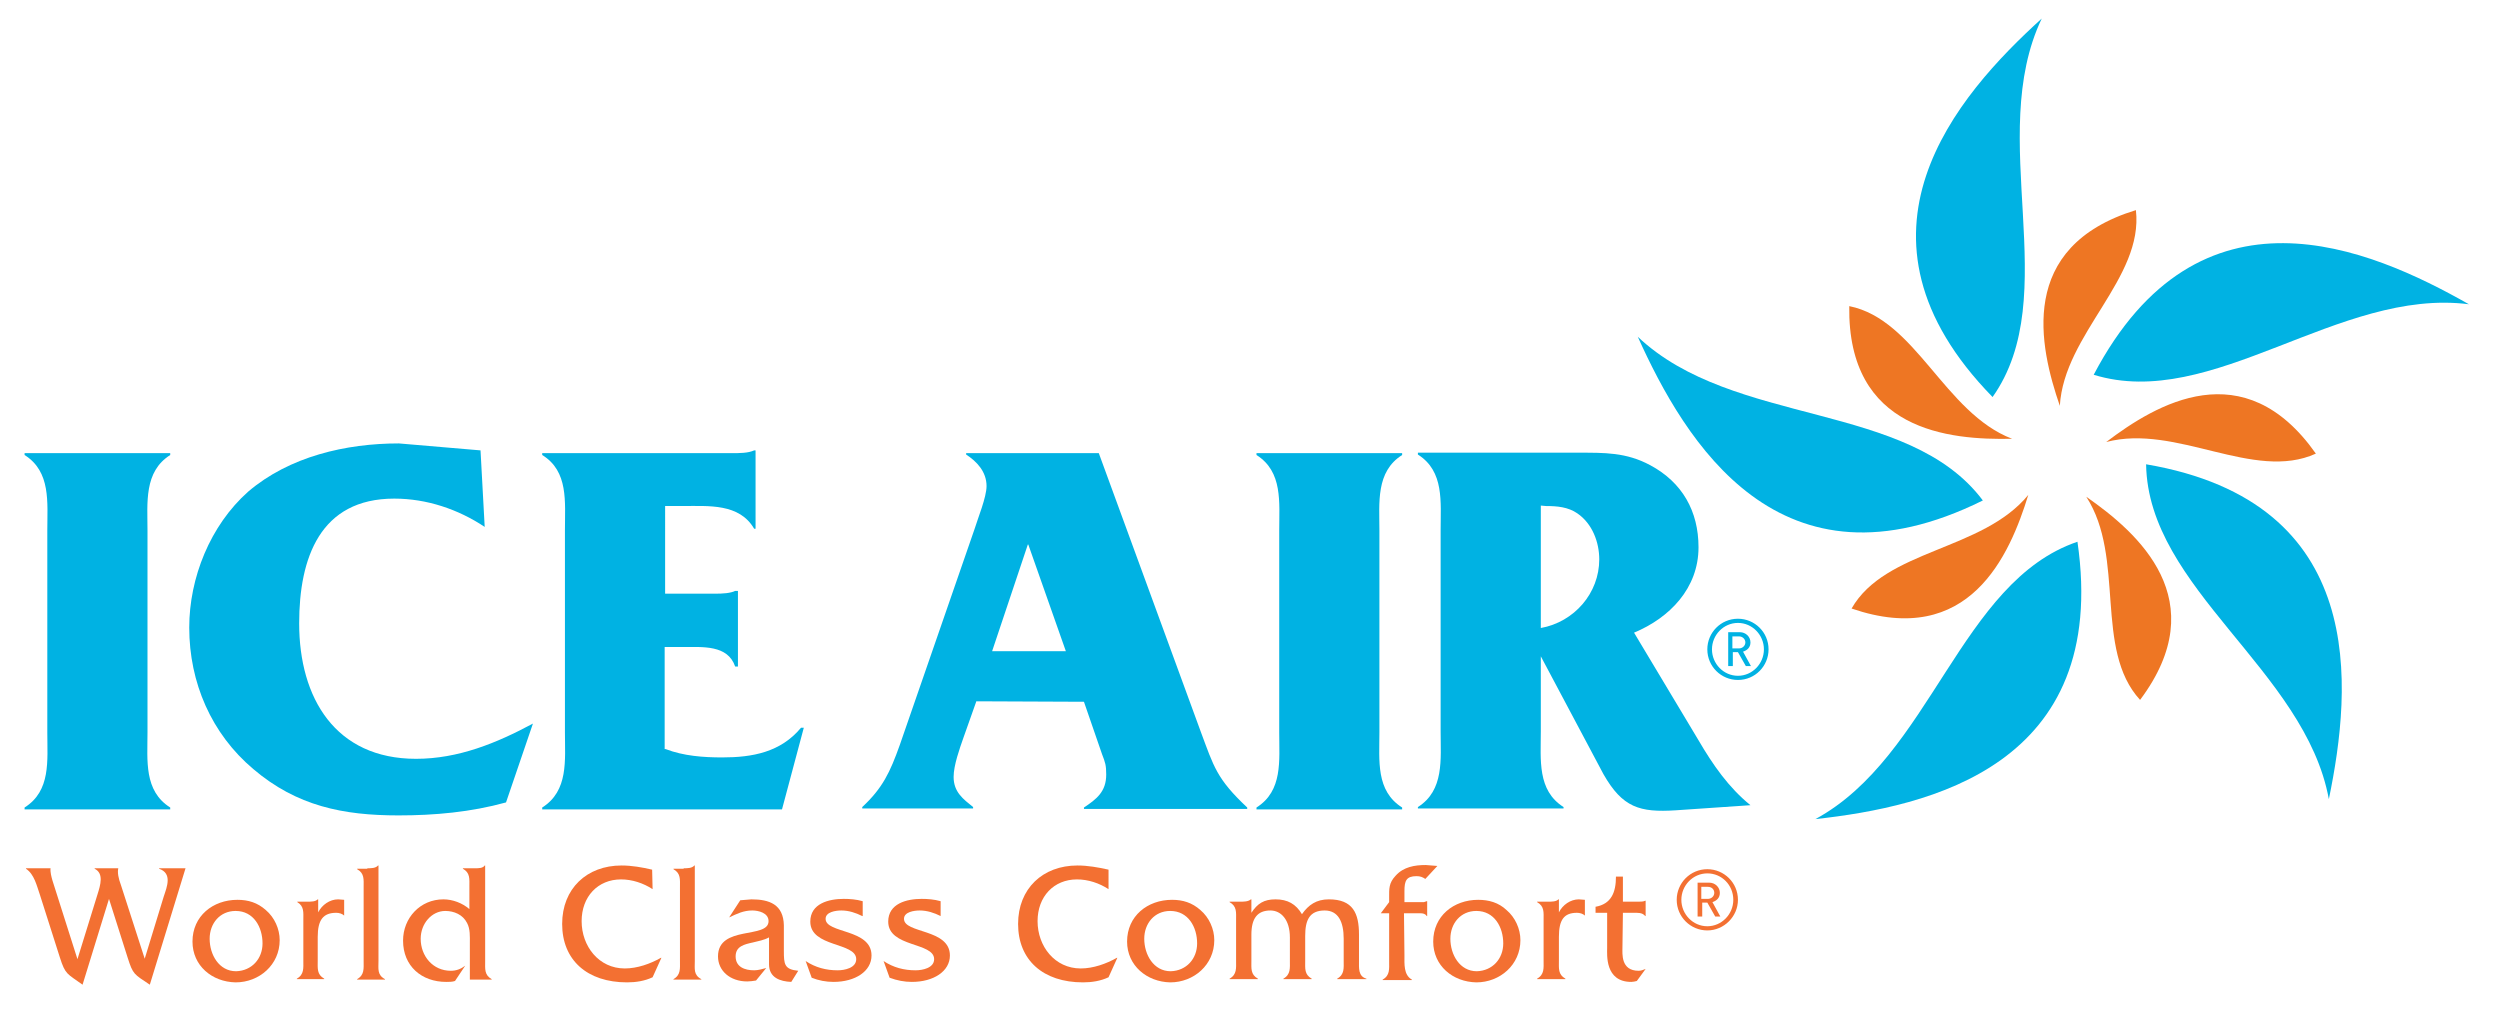
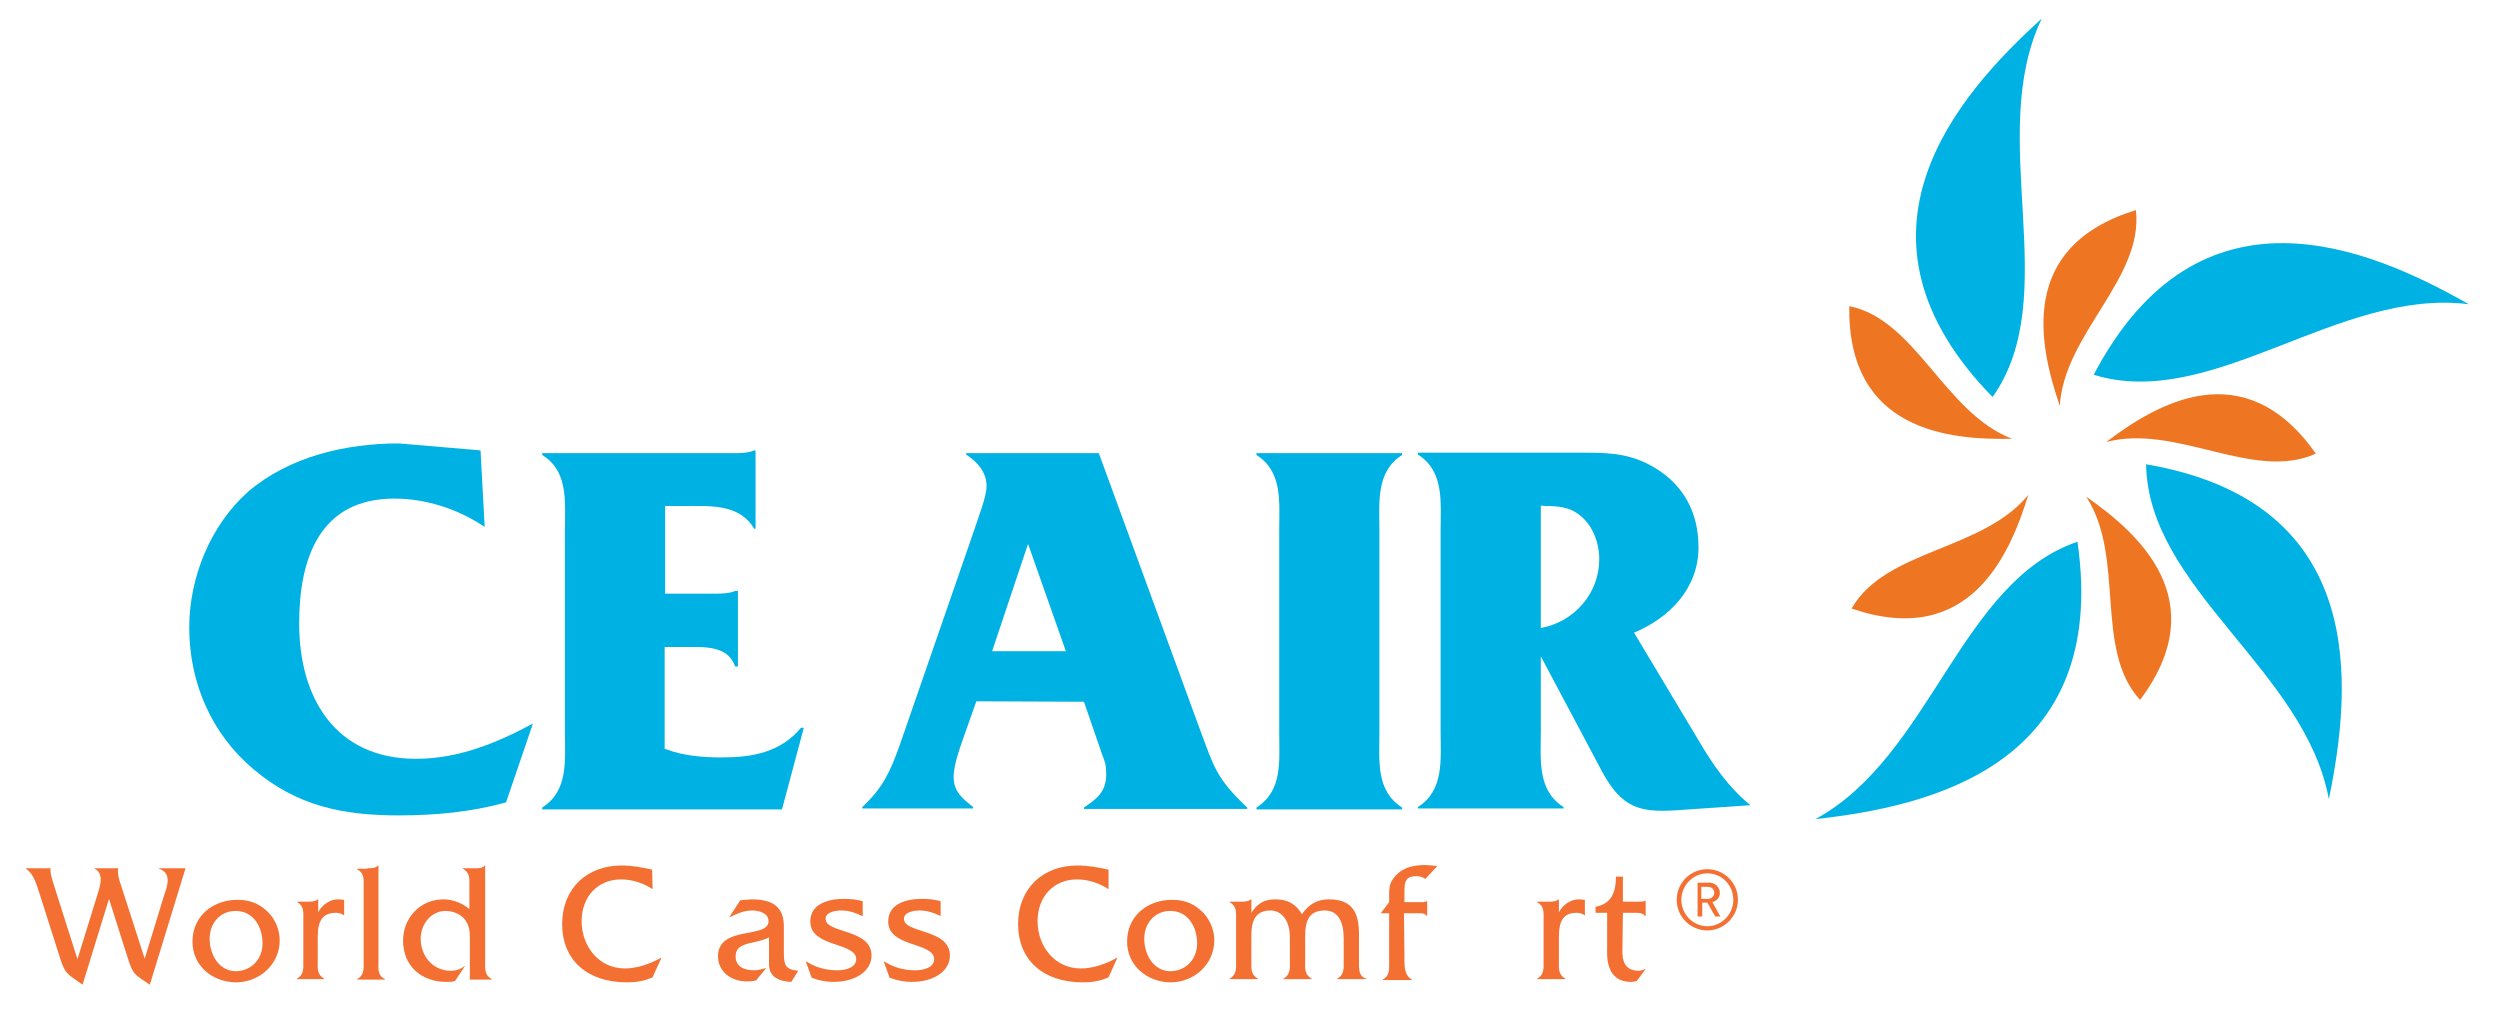
<svg xmlns="http://www.w3.org/2000/svg" version="1.1" id="Layer_1" x="0px" y="0px" viewBox="0 0 539 218" style="enable-background:new 0 0 539 218;" xml:space="preserve">
  <style type="text/css">
	.st0{fill:#00B2E3;}
	.st1{fill:#EE7623;}
	.st2{fill:#F37032;}
</style>
-   <path class="st0" d="M31.8,157.9c0,6.1-0.8,12.6,4.9,16.2v0.4H5.3v-0.4c5.7-3.6,4.9-10.1,4.9-16.2v-43.5c0-6.1,0.8-12.7-4.9-16.3  v-0.4h31.4v0.4c-5.7,3.6-4.9,10.3-4.9,16.3C31.8,114.4,31.8,157.9,31.8,157.9z" />
  <path class="st0" d="M104.5,113.6c-5.7-3.8-12.5-6.1-19.5-6.1c-16,0-20.5,12.8-20.5,26.9c0,16.1,7.8,29.2,25.2,29.2  c9.1,0,17.4-3.4,25.2-7.6l-5.8,17c-7.6,2.1-15.4,2.8-23.2,2.8c-11.9,0-21.9-2-31.3-10c-9-7.6-13.8-18.6-13.8-30.5  c0-10.7,4.5-22,12.7-29.3c8.9-7.6,21.1-10.4,32.5-10.4l17.6,1.5L104.5,113.6z" />
  <path class="st0" d="M143.5,161.5c3.9,1.5,8.2,1.8,12.2,1.8c6.5,0,12.6-1.1,17-6.4h0.6l-4.7,17.6h-51.7v-0.4  c5.7-3.6,4.9-10.2,4.9-16.2v-43.6c0-6.1,0.8-12.7-4.9-16.2v-0.4h40.8c1.8,0,3.6,0,4.9-0.6h0.3V114h-0.3c-3.2-5.5-9.8-4.9-15.5-4.9  h-3.7V128h10.8c1.6,0,3.3-0.1,4.3-0.6h0.6v16.3h-0.6c-1.6-4.7-7-4.2-11.3-4.2h-3.9v22H143.5z" />
  <path class="st0" d="M221.7,117.4h-0.1l-7.7,23h15.9L221.7,117.4z M210.5,151.2l-2.8,7.9c-0.8,2.3-2.1,5.9-2.1,8.4  c0,3.3,2.1,4.8,4.2,6.5v0.3h-23.9V174c4.4-4.1,6-7.5,8.1-13.4l16.1-46.5c0.7-2.3,2.6-6.9,2.6-9.3c0-3.1-2.1-5.3-4.4-6.8v-0.3h28.6  l22,60.1c2.8,7.5,3.4,10.1,10,16.3v0.3h-35.2v-0.3c2.7-1.8,4.8-3.4,4.8-7.1c0-2-0.2-2.6-0.9-4.4l-3.9-11.3L210.5,151.2L210.5,151.2  L210.5,151.2z" />
  <path class="st0" d="M297.4,157.9c0,6.1-0.8,12.6,4.9,16.2v0.4h-31.4v-0.4c5.7-3.6,4.9-10.1,4.9-16.2v-43.5c0-6.1,0.8-12.7-4.9-16.3  v-0.4h31.4v0.4c-5.7,3.6-4.9,10.3-4.9,16.3V157.9z" />
  <path class="st0" d="M332.2,109v26.4c7.2-1.3,12.6-7.5,12.6-14.8c0-3.7-1.5-7.7-4.7-9.9c-2-1.4-4.4-1.6-6.8-1.6L332.2,109L332.2,109  z M332.2,157.7c0,6.1-0.8,12.7,4.9,16.3v0.3h-31.4V174c5.7-3.6,4.9-10.3,4.9-16.3v-43.4c0-6.1,0.8-12.7-4.9-16.3v-0.4h34.5  c5.7,0,10.4-0.1,15.6,2.7c6.9,3.7,10.4,9.9,10.4,17.7c0,8.8-6.2,15.2-13.9,18.4l13.9,23.2c3.1,5.3,6.5,10.2,11.2,14l-16.1,1.1  c-7.8,0.5-11.5-0.6-15.6-7.8l-13.5-25.4V157.7z" />
  <path class="st0" d="M429.6,85.6c-34.1-34.9-7.7-65,10.6-81.6C428,29.6,445.1,63.7,429.6,85.6" />
  <path class="st1" d="M460.5,45.3c-25.7,7.9-20.8,29.4-16.4,42.2C445,72,462.2,60,460.5,45.3" />
-   <path class="st0" d="M427.5,107.9c-43.8,21.7-64.2-12.7-74.4-35.3C373.7,92.1,411.4,86.4,427.5,107.9" />
  <path class="st1" d="M398.7,66c-0.4,26.9,21.5,28.9,35.1,28.6C419.2,89,413.1,68.9,398.7,66" />
  <path class="st0" d="M447.9,116.8c7,48.3-32,57.1-56.5,59.8C416.3,163.1,422.6,125.4,447.9,116.8" />
  <path class="st1" d="M399.2,131.2c25.4,8.7,34.1-11.5,38.1-24.5C427.4,118.8,406.5,118.4,399.2,131.2" />
  <path class="st0" d="M462.7,100.1c48.1,8.2,44.4,48,39.4,72.2C497,144.5,463.1,126.9,462.7,100.1" />
  <path class="st1" d="M461.4,150.9c16.1-21.5-0.4-36-11.6-43.8C458.3,120.2,451.4,140,461.4,150.9" />
  <path class="st0" d="M451.4,80.8c22.7-43.2,59.4-27.4,80.9-15.2C504.2,62,477,88.7,451.4,80.8" />
  <path class="st1" d="M499.3,97.8c-15.5-22-34.4-10.7-45.2-2.5C469.2,91.3,485.9,103.9,499.3,97.8" />
  <path class="st2" d="M17.8,212.3c-3.3-2.4-3.7-2.1-4.9-5.9l-4.3-13.5c-0.7-2-1.2-4.4-3-5.6v-0.1h5.3c-0.1,0.8,0.2,1.9,0.4,2.6  l5.4,17l4.3-13.9c0.7-2.2,1.4-4.6-0.6-5.6v-0.1h5.1c-0.2,0.9,0,2.1,0.6,3.7l5.1,15.8l4.1-13.4c0.7-2.1,1.9-5-1-6v-0.1H40l-7.7,25.1  c-3.4-2.3-3.6-2.1-4.8-5.9l-4-12.6L17.8,212.3z" />
  <path class="st2" d="M56.6,203.4c0-3.5-1.9-7-5.8-7c-3.4,0-5.6,2.7-5.6,6c0,3.4,2,7,5.7,7C54.3,209.3,56.6,206.7,56.6,203.4   M41.5,203c0-5.5,4.4-9,9.7-9c2.3,0,4.3,0.6,6.1,2.2c1.9,1.6,3,4.1,3,6.5c0,5.3-4.4,9.1-9.5,9.1C45.7,211.7,41.5,208.2,41.5,203" />
  <path class="st2" d="M66.3,194.4c0.8,0,1.7,0,2.2-0.5h0.1v2.8c0.8-1.6,2.5-2.8,4.3-2.8l1.3,0.1v3.4c-0.4-0.4-1.1-0.6-1.7-0.6  c-2.8,0-4,1.5-4,5.2v5.1c0,1.7-0.2,3,1.4,3.9v0.1H64V211c1.6-0.9,1.4-2.3,1.4-3.9v-8.7c0-1.7,0.2-3-1.3-3.9v-0.1L66.3,194.4  L66.3,194.4z" />
  <path class="st2" d="M79.2,187.2c0.8,0,1.8,0,2.3-0.6h0.1v20.6c0,1.7-0.3,3,1.4,3.9v0.1h-6v-0.1c1.6-0.9,1.4-2.3,1.4-3.9v-15.9  c0-1.7,0.2-3-1.4-3.9v-0.1h2.2V187.2z" />
  <path class="st2" d="M102.4,187.2c0.8,0,1.7,0,2.1-0.6h0.1v20.6c0,1.7-0.2,3,1.4,3.9v0.1h-4.7v-7.8c0-1.5,0.1-3.1-0.6-4.4  c-0.9-1.8-2.8-2.6-4.7-2.6c-2.9,0-5.3,2.7-5.3,6c0,3.7,2.6,6.9,6.5,6.9c1.2,0,2.2-0.4,3.1-1.1l-2.2,3.3c-0.6,0.2-1.2,0.2-1.9,0.2  c-5.3,0-9.3-3.4-9.3-8.9c0-4.9,3.7-8.9,8.7-8.9c2,0,4.1,0.8,5.6,2.1v-4.8c0-1.7,0.2-3-1.4-3.9v-0.1H102.4L102.4,187.2z" />
  <path class="st2" d="M140.7,191.7c-2-1.3-4.4-2.1-6.8-2.1c-5,0-8.5,3.7-8.5,9c0,5.4,3.7,10.2,9.3,10.2c2.7,0,5.5-1,7.8-2.3h0.1  l-1.9,4.2c-1.7,0.8-3.6,1.1-5.5,1.1c-8.6,0-14-4.8-14-12.6c0-7.6,5.3-12.6,12.8-12.6c2.2,0,4.5,0.4,6.6,0.9L140.7,191.7L140.7,191.7  L140.7,191.7z" />
-   <path class="st2" d="M147.4,187.2c0.8,0,1.8,0,2.3-0.6h0.1v20.6c0,1.7-0.3,3,1.4,3.9v0.1h-6v-0.1c1.6-0.9,1.4-2.3,1.4-3.9v-15.9  c0-1.7,0.2-3-1.4-3.9v-0.1h2.2V187.2z" />
  <path class="st2" d="M170.6,211.7c-2.4-0.1-4.8-0.9-4.8-3.8v-5.8c-1.1,0.6-2.3,0.8-3.5,1.1c-1.8,0.4-3.7,0.8-3.7,3c0,2.3,2,3,4,3  c0.9,0,1.8-0.3,2.6-0.5l-2.2,2.7c-0.6,0.1-1.3,0.2-1.9,0.2c-3.7,0-6.3-2.3-6.3-5.4c0-6.8,10.9-3.7,10.9-7.6c0-1.8-2.2-2.3-3.5-2.3  c-1.9,0-3.3,0.7-5,1.5l2.4-3.7l2.4-0.2c3.9,0,6.9,1.1,7,5.6v5.5c0,2.9,0.1,4,3.1,4.3L170.6,211.7z" />
  <path class="st2" d="M185.9,197.5c-1.4-0.7-2.9-1.2-4.5-1.2c-1.2,0-3.4,0.3-3.4,1.8c0,3.2,9.9,2.1,9.9,7.9c0,3.4-3.5,5.7-8.2,5.7  c-1.6,0-3.2-0.3-4.7-0.9l-1.3-3.6c2.1,1.4,4.4,2,6.9,2c1.5,0,4-0.5,4-2.4c0-3.7-9.9-2.5-9.9-8.1c0-3.9,4-4.9,7.2-4.9  c1.3,0,2.7,0.1,4.1,0.5v3.2H185.9z" />
  <path class="st2" d="M202.8,197.5c-1.4-0.7-2.9-1.2-4.5-1.2c-1.2,0-3.4,0.3-3.4,1.8c0,3.2,9.9,2.1,9.9,7.9c0,3.4-3.5,5.7-8.2,5.7  c-1.6,0-3.2-0.3-4.8-0.9l-1.3-3.6c2.1,1.4,4.4,2,6.9,2c1.5,0,4-0.5,4-2.4c0-3.7-9.9-2.5-9.9-8.1c0-3.9,4-4.9,7.2-4.9  c1.3,0,2.7,0.1,4.1,0.5V197.5z" />
  <path class="st2" d="M239,191.7c-2-1.3-4.4-2.1-6.8-2.1c-5,0-8.5,3.7-8.5,9c0,5.4,3.7,10.2,9.3,10.2c2.7,0,5.5-1,7.8-2.3h0.1  l-1.9,4.2c-1.7,0.8-3.6,1.1-5.5,1.1c-8.6,0-14-4.8-14-12.6c0-7.6,5.3-12.6,12.8-12.6c2.2,0,4.5,0.4,6.7,0.9L239,191.7L239,191.7z" />
  <path class="st2" d="M258.1,203.4c0-3.5-1.9-7-5.8-7c-3.4,0-5.6,2.7-5.6,6c0,3.4,2,7,5.7,7C255.8,209.3,258.1,206.7,258.1,203.4   M243,203c0-5.5,4.4-9,9.7-9c2.3,0,4.3,0.6,6.1,2.2c1.9,1.6,3,4.1,3,6.5c0,5.3-4.4,9.1-9.5,9.1C247.3,211.7,243,208.2,243,203" />
  <path class="st2" d="M267.4,194.4c0.8,0,1.7,0,2.3-0.5h0.1v2.9c1.3-2,2.7-2.9,5.2-2.9c2.6,0,4.4,1,5.7,3.2c1.4-2,3.1-3.2,5.8-3.2  c5.2,0,6.5,3,6.5,7.6v5.6c0,1.6-0.2,3.4,1.6,3.9v0.1h-6.3V211c1.6-0.9,1.4-2.3,1.4-3.9v-4.7c0-3.7-1.2-6.1-4.1-6.1  c-3.3,0-4.2,2.1-4.2,5.5v5.3c0,1.7-0.2,3,1.4,3.9v0.1h-6.1V211c1.6-0.9,1.4-2.3,1.4-3.9v-5c0-3.8-1.9-5.8-4.2-5.8  c-2.8,0-4.1,1.7-4.1,5.2v5.6c0,1.7-0.2,3,1.4,3.9v0.1h-6.1V211c1.6-0.9,1.4-2.3,1.4-3.9v-8.7c0-1.7,0.2-3-1.4-3.9v-0.1L267.4,194.4  L267.4,194.4z" />
  <path class="st2" d="M302.8,206c0,1.8-0.2,4.2,1.6,5.2v0.1h-6.3v-0.1c1.6-0.9,1.4-2.3,1.4-3.9v-10.4h-1.8l1.8-2.4v-0.9  c0-2-0.1-3.2,1.4-4.8c1.7-1.9,4.1-2.3,6.5-2.3l2.5,0.2l-2.6,2.8c-0.6-0.4-1.1-0.6-1.9-0.6c-2.2,0-2.6,1-2.6,3.2v2.4h4.2l0.6-0.2h0.1  v3.2h-0.1c-0.3-0.5-0.8-0.6-1.4-0.6h-3.5L302.8,206L302.8,206z" />
-   <path class="st2" d="M324.1,203.4c0-3.5-1.9-7-5.8-7c-3.4,0-5.6,2.7-5.6,6c0,3.4,2,7,5.7,7C321.8,209.3,324.1,206.7,324.1,203.4   M309,203c0-5.5,4.4-9,9.7-9c2.3,0,4.4,0.6,6.1,2.2c1.9,1.6,3,4.1,3,6.5c0,5.3-4.4,9.1-9.5,9.1C313.2,211.7,309,208.2,309,203" />
  <path class="st2" d="M333.8,194.4c0.8,0,1.7,0,2.2-0.5h0.1v2.8c0.8-1.6,2.5-2.8,4.3-2.8l1.3,0.1v3.4c-0.4-0.4-1.1-0.6-1.7-0.6  c-2.8,0-3.9,1.5-3.9,5.2v5.1c0,1.7-0.2,3,1.4,3.9v0.1h-6.1V211c1.6-0.9,1.4-2.3,1.4-3.9v-8.7c0-1.7,0.2-3-1.4-3.9v-0.1L333.8,194.4  L333.8,194.4z" />
  <path class="st2" d="M349.8,204.2c0,1.4-0.4,5.1,3.5,5.1c0.5,0,1-0.2,1.5-0.4l-1.9,2.6c-0.4,0.1-0.8,0.2-1.2,0.2  c-5.7,0-5.2-5.9-5.2-7.3v-7.6H344v-1.3c3.4-0.6,4.4-3.1,4.4-6.5h1.5v5.4h3.4c0.5,0,1,0,1.4-0.2h0.1v3.3h-0.1  c-0.6-0.8-1.7-0.7-2.6-0.7h-2.2L349.8,204.2L349.8,204.2z" />
  <path class="st2" d="M369.6,192.5c0,0.7-0.6,1.3-1.4,1.3h-1.4v-2.6h1.4C369.1,191.2,369.6,191.8,369.6,192.5 M370.9,197.6l-1.7-3.1  c0.9-0.3,1.6-0.9,1.6-2c0-1.2-1-2.2-2.3-2.2H366v7.3h1v-3h1.1l1.7,3H370.9L370.9,197.6z M373.7,194c0,3.1-2.5,5.7-5.6,5.7  s-5.6-2.6-5.6-5.7s2.5-5.7,5.6-5.7S373.7,190.8,373.7,194 M374.7,194c0-3.7-3-6.6-6.6-6.6c-3.7,0-6.6,3-6.6,6.6c0,3.7,3,6.6,6.6,6.6  S374.7,197.6,374.7,194" />
-   <path class="st0" d="M376.3,138.5c0,0.7-0.6,1.3-1.4,1.3h-1.4v-2.6h1.4C375.7,137.2,376.3,137.8,376.3,138.5 M377.5,143.6l-1.7-3.1  c0.9-0.3,1.6-0.9,1.6-2c0-1.2-1-2.2-2.3-2.2h-2.5v7.3h1v-3h1.1l1.7,3H377.5L377.5,143.6z M380.3,140c0,3.1-2.5,5.7-5.6,5.7  s-5.6-2.6-5.6-5.7s2.5-5.7,5.6-5.7S380.3,136.9,380.3,140 M381.3,140c0-3.7-3-6.6-6.6-6.6c-3.7,0-6.6,3-6.6,6.6c0,3.7,3,6.6,6.6,6.6  C378.4,146.6,381.3,143.6,381.3,140" />
</svg>